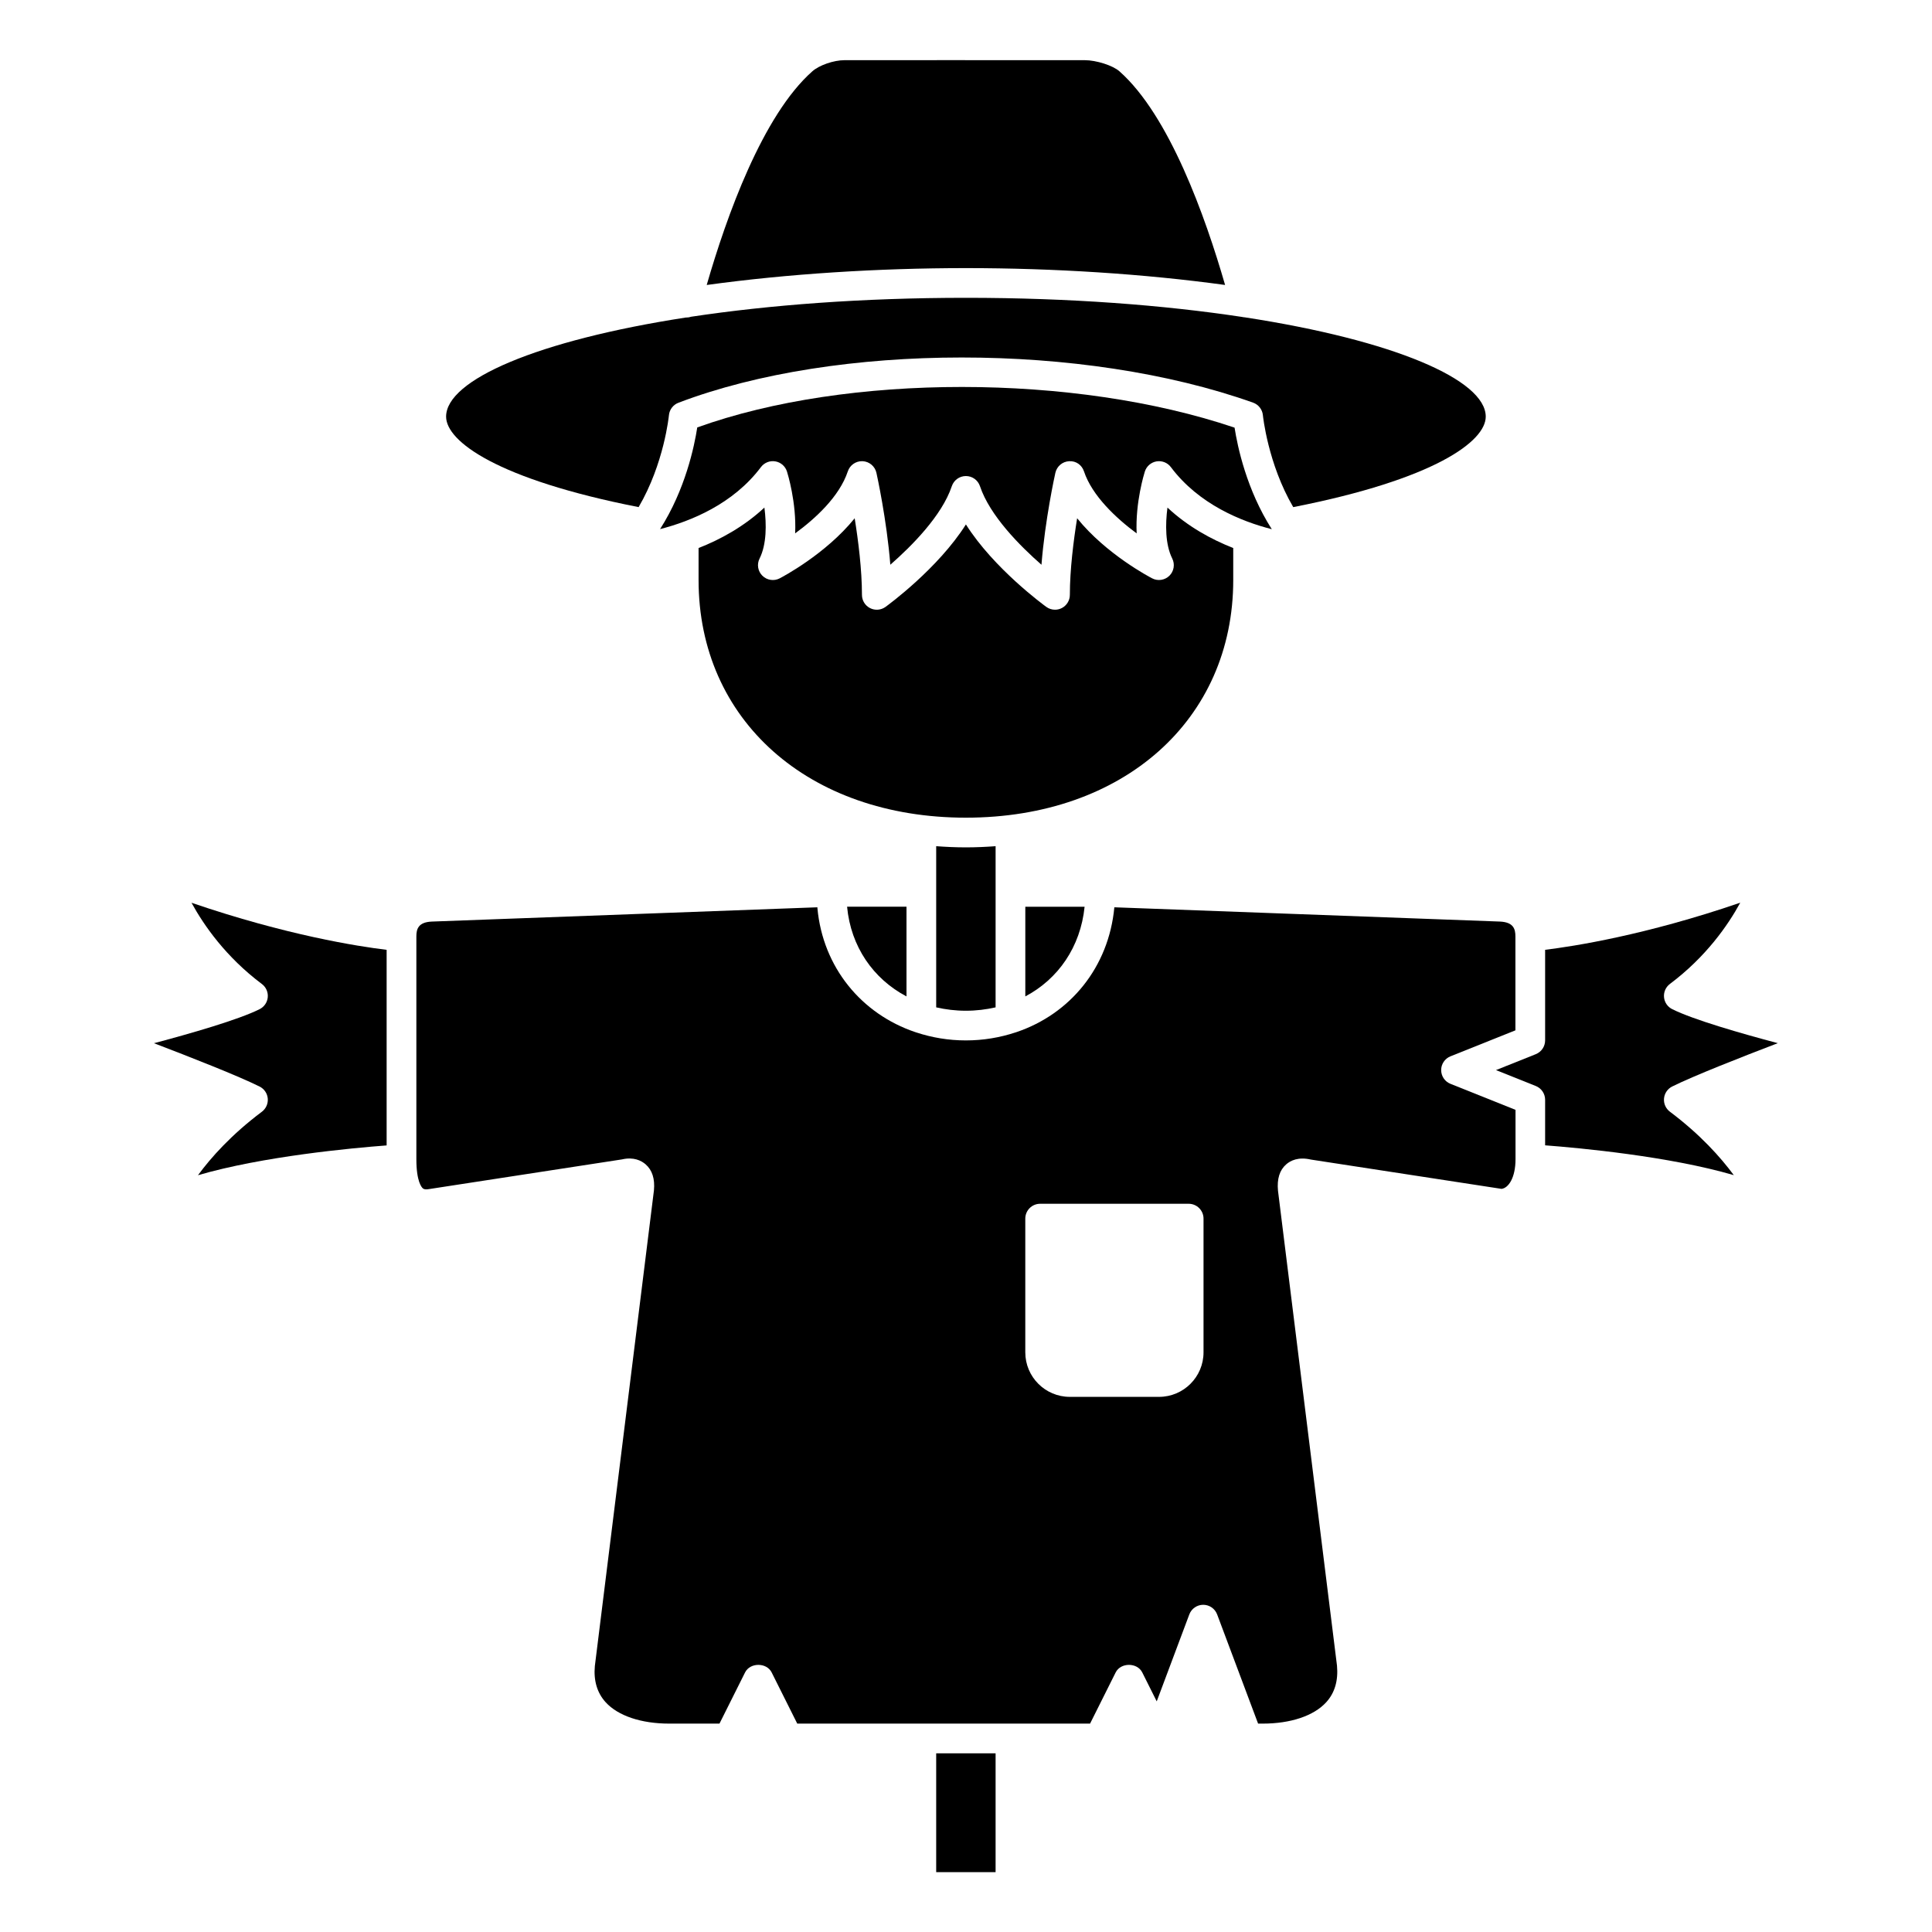
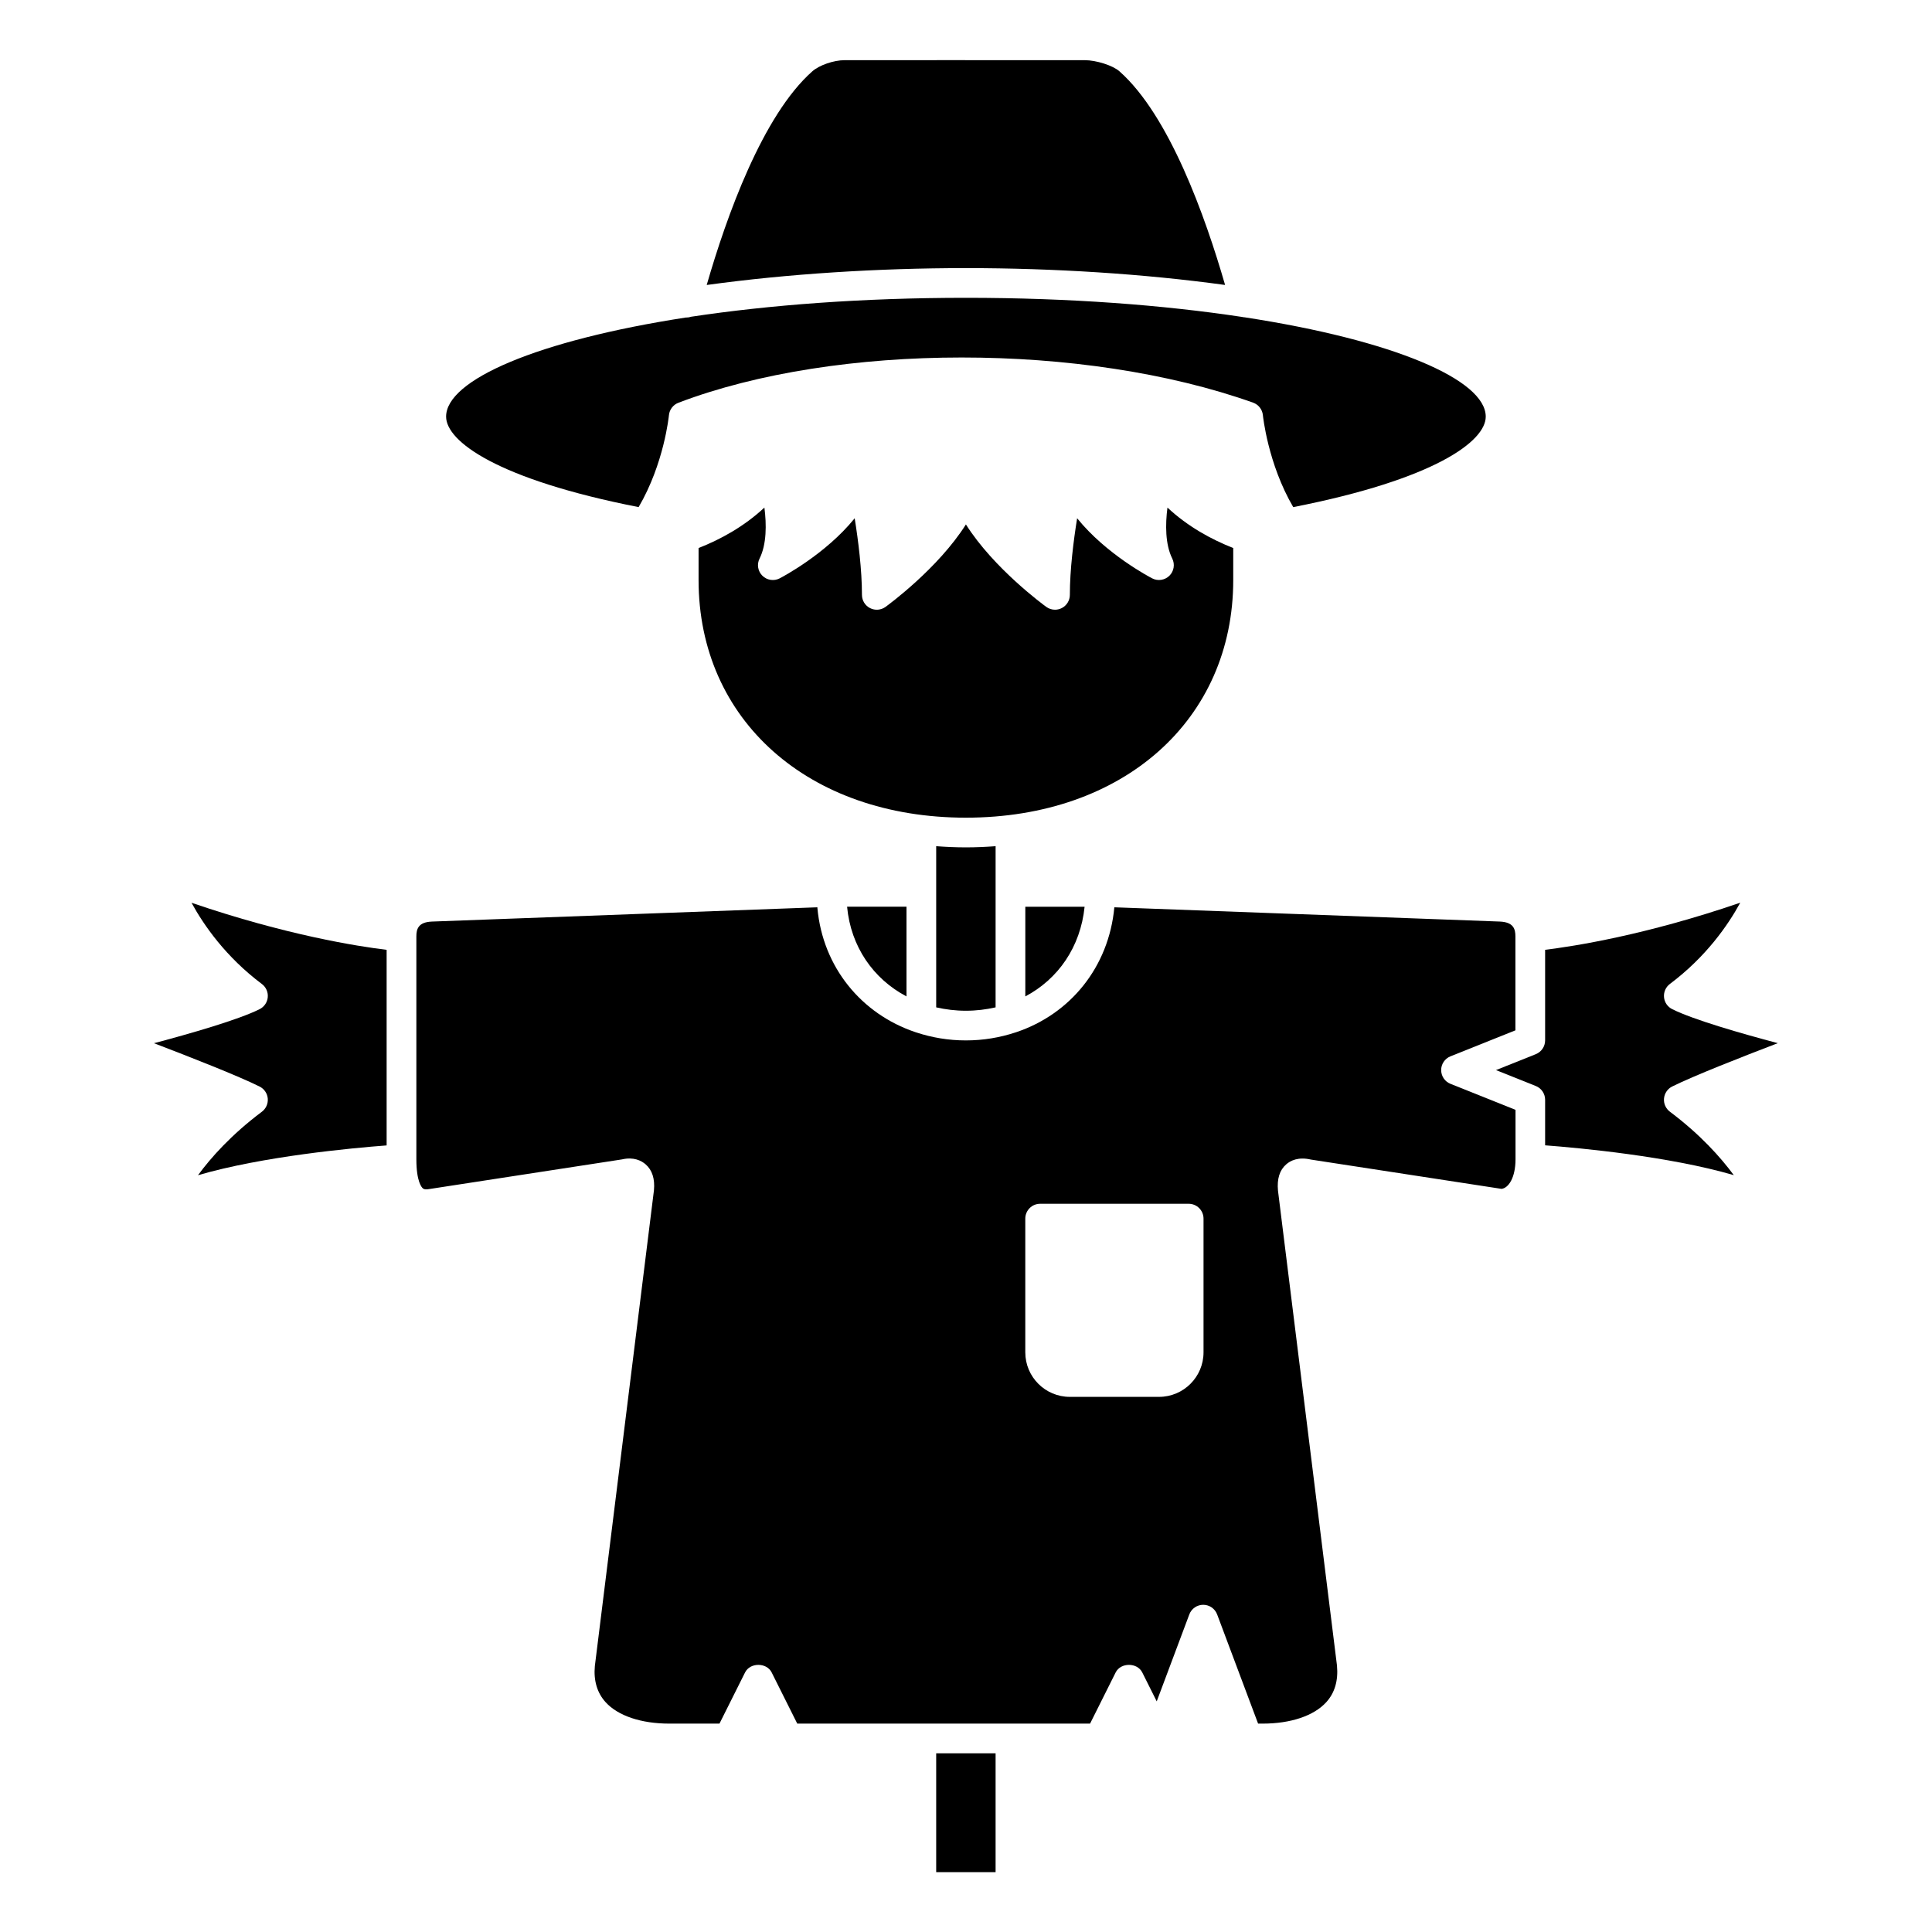
<svg xmlns="http://www.w3.org/2000/svg" fill="#000000" width="800px" height="800px" version="1.1" viewBox="144 144 512 512">
  <g>
    <path d="m392.1 368.25v42.711c2.504 0.566 5.125 0.895 7.871 0.895s5.367-0.328 7.871-0.895l0.004-42.711c-2.578 0.191-5.195 0.312-7.871 0.312-2.68 0-5.297-0.121-7.875-0.312z" />
    <path d="m431.43 384.3h-15.711v23.758c8.715-4.609 14.629-13.113 15.711-23.758z" />
    <path d="m468.66 219.52c-5.242-18.148-14.781-44.934-28-56.625-1.738-1.543-6.129-2.949-9.203-2.949h-31.484c-0.09 0-0.184-0.004-0.277-0.008l-31.867 0.008c-2.875 0-6.711 1.324-8.547 2.949-13.211 11.691-22.75 38.473-27.996 56.629 21.465-2.953 45.309-4.473 68.684-4.473 23.383 0 47.227 1.52 68.691 4.469z" />
    <path d="m384.23 408.06v-23.77h-15.742c0.984 10.578 6.941 19.133 15.742 23.77z" />
    <path d="m470.82 297.71v-8.48c-5.769-2.266-11.988-5.644-17.434-10.715-0.574 4.449-0.602 9.75 1.27 13.5 0.758 1.527 0.457 3.367-0.754 4.562-1.211 1.191-3.066 1.477-4.57 0.691-0.637-0.328-12.188-6.383-19.883-15.926-0.965 6.008-1.926 13.676-1.926 20.301 0 1.48-0.832 2.832-2.144 3.508-0.566 0.289-1.18 0.43-1.789 0.43-0.816 0-1.625-0.25-2.309-0.746-0.672-0.492-13.918-10.168-21.305-21.855-7.383 11.688-20.633 21.363-21.305 21.855-1.199 0.867-2.781 0.992-4.102 0.32-1.316-0.672-2.144-2.027-2.144-3.508 0-6.629-0.961-14.293-1.926-20.301-7.699 9.539-19.246 15.594-19.883 15.926-1.508 0.785-3.363 0.5-4.57-0.691-1.215-1.195-1.52-3.039-0.754-4.562 1.887-3.769 1.859-9.07 1.281-13.508-5.445 5.074-11.672 8.453-17.445 10.723v8.48c0 37.082 29.133 62.977 70.848 62.977 41.707-0.004 70.844-25.902 70.844-62.98z" />
    <path d="m313.24 278.39c6.758-11.527 8.016-24.176 8.031-24.336 0.137-1.5 1.113-2.785 2.519-3.32 41.949-15.98 107.42-15.992 152.29-0.031 1.445 0.516 2.461 1.824 2.602 3.348 0.016 0.16 1.309 12.832 8.039 24.34 37.539-7.371 51.016-17.461 51.016-23.977 0-9.758-24.289-20.246-63.871-26.32-0.254-0.012-0.496-0.051-0.742-0.109-20.684-3.129-45.484-5.062-73.148-5.062-27.512 0-52.188 1.91-72.801 5.012-0.406 0.141-0.836 0.215-1.273 0.215-0.031 0-0.062-0.012-0.09-0.012-39.414 6.082-63.59 16.539-63.59 26.273-0.008 6.519 13.473 16.609 51.02 23.98z" />
    <path d="m525.92 427.59c0-1.609 0.98-3.059 2.477-3.656l17.203-6.883v-24.887c0-1.953-0.496-3.781-4.106-3.941l-102.18-3.781c-1.492 15.918-11.711 28.266-25.914 33.07-0.109 0.051-0.23 0.07-0.352 0.113-4.082 1.34-8.465 2.094-13.082 2.094-4.633 0-9.027-0.758-13.117-2.106-0.098-0.035-0.203-0.055-0.301-0.098-14.242-4.805-24.48-17.148-25.926-32.863v-0.211l-102.2 3.785c-3.586 0.156-4.082 1.984-4.082 3.938v59.039c0 5.965 1.426 7.473 1.715 7.719 0.125 0.109 0.488 0.398 1.57 0.207l51.219-7.879c3.059-0.715 5.125 0.32 6.269 1.324 1.73 1.52 2.473 3.828 2.188 6.871l-15.66 126.07c-0.359 3.84 0.598 7.109 2.859 9.59 3.281 3.606 9.426 5.668 16.855 5.668h13.312l6.785-13.566c1.34-2.668 5.703-2.668 7.043 0l6.785 13.566h77.598l6.785-13.566c1.34-2.668 5.703-2.668 7.043 0l3.836 7.672 8.637-23.039c0.574-1.535 2.047-2.555 3.688-2.555 1.641 0 3.109 1.02 3.688 2.555l10.852 28.934h1.207c7.43 0 13.574-2.066 16.855-5.672 2.258-2.477 3.211-5.742 2.844-9.707l-15.633-125.84c-0.301-3.16 0.438-5.473 2.176-6.992 1.141-1.004 3.215-2.039 6.551-1.266l50.504 7.762c1.844-0.203 3.715-2.945 3.715-7.859v-13.078l-17.203-6.883c-1.52-0.594-2.5-2.047-2.5-3.652zm-62.973 74.785c0 6.523-5.285 11.809-11.809 11.809h-23.617c-6.523 0-11.809-5.285-11.809-11.809v-35.426c0-2.172 1.762-3.938 3.938-3.938h39.359c2.172 0 3.938 1.762 3.938 3.938z" />
    <path d="m586.54 438.61c-1.09-0.82-1.684-2.141-1.559-3.504s0.941-2.559 2.16-3.168c5.586-2.789 18.41-7.824 27.996-11.488-9.641-2.555-22.355-6.203-27.996-9.02-1.219-0.609-2.039-1.805-2.16-3.168s0.469-2.684 1.559-3.504c9.57-7.176 15.379-15.547 18.645-21.531-25.137 8.605-44.105 11.555-51.711 12.477v24.008c0 1.609-0.98 3.059-2.477 3.656l-10.543 4.215 10.543 4.215c1.496 0.598 2.477 2.047 2.477 3.656v12.07c9.105 0.691 32.836 2.883 50 7.902-3.473-4.715-8.879-10.77-16.934-16.816z" />
    <path d="m213.4 404.77c1.09 0.82 1.684 2.141 1.559 3.504s-0.941 2.555-2.16 3.168c-5.641 2.816-18.359 6.469-27.996 9.02 9.594 3.664 22.414 8.699 27.996 11.488 1.219 0.609 2.039 1.805 2.16 3.168 0.121 1.363-0.469 2.684-1.559 3.504-8.059 6.047-13.461 12.098-16.934 16.824 17.164-5.019 40.891-7.211 49.996-7.898v-51.832c-7.606-0.922-26.57-3.871-51.711-12.477 3.273 5.981 9.086 14.355 18.648 21.531z" />
-     <path d="m471.17 257.33c-42.441-14.352-102.64-14.375-142.39-0.055-0.766 4.984-3.16 16.473-9.855 26.945 8.059-2.066 19.355-6.598 26.73-16.43 0.887-1.18 2.359-1.77 3.805-1.52 1.453 0.242 2.648 1.281 3.094 2.688 0.145 0.457 2.555 8.191 2.168 16.391 5.285-3.863 11.723-9.707 13.961-16.438 0.539-1.613 2.051-2.691 3.734-2.691 0.066 0 0.133 0 0.203 0.004 1.762 0.09 3.254 1.352 3.641 3.078 0.133 0.602 2.731 12.406 3.684 24.359 5.656-4.945 13.695-13.016 16.293-20.812 0.539-1.609 2.043-2.691 3.734-2.691 1.695 0 3.195 1.082 3.731 2.691 2.602 7.801 10.645 15.871 16.297 20.816 0.949-11.953 3.547-23.758 3.684-24.359 0.387-1.727 1.879-2.988 3.641-3.078 1.855-0.117 3.379 1.012 3.938 2.684 2.148 6.441 8.438 12.359 13.965 16.445-0.391-8.199 2.023-15.934 2.168-16.395 0.445-1.402 1.641-2.441 3.094-2.688 1.445-0.242 2.926 0.34 3.805 1.52 7.406 9.875 18.699 14.402 26.746 16.453-6.68-10.445-9.086-21.898-9.867-26.918z" />
    <path d="m392.1 608.65h15.742v31.488h-15.742z" />
  </g>
</svg>